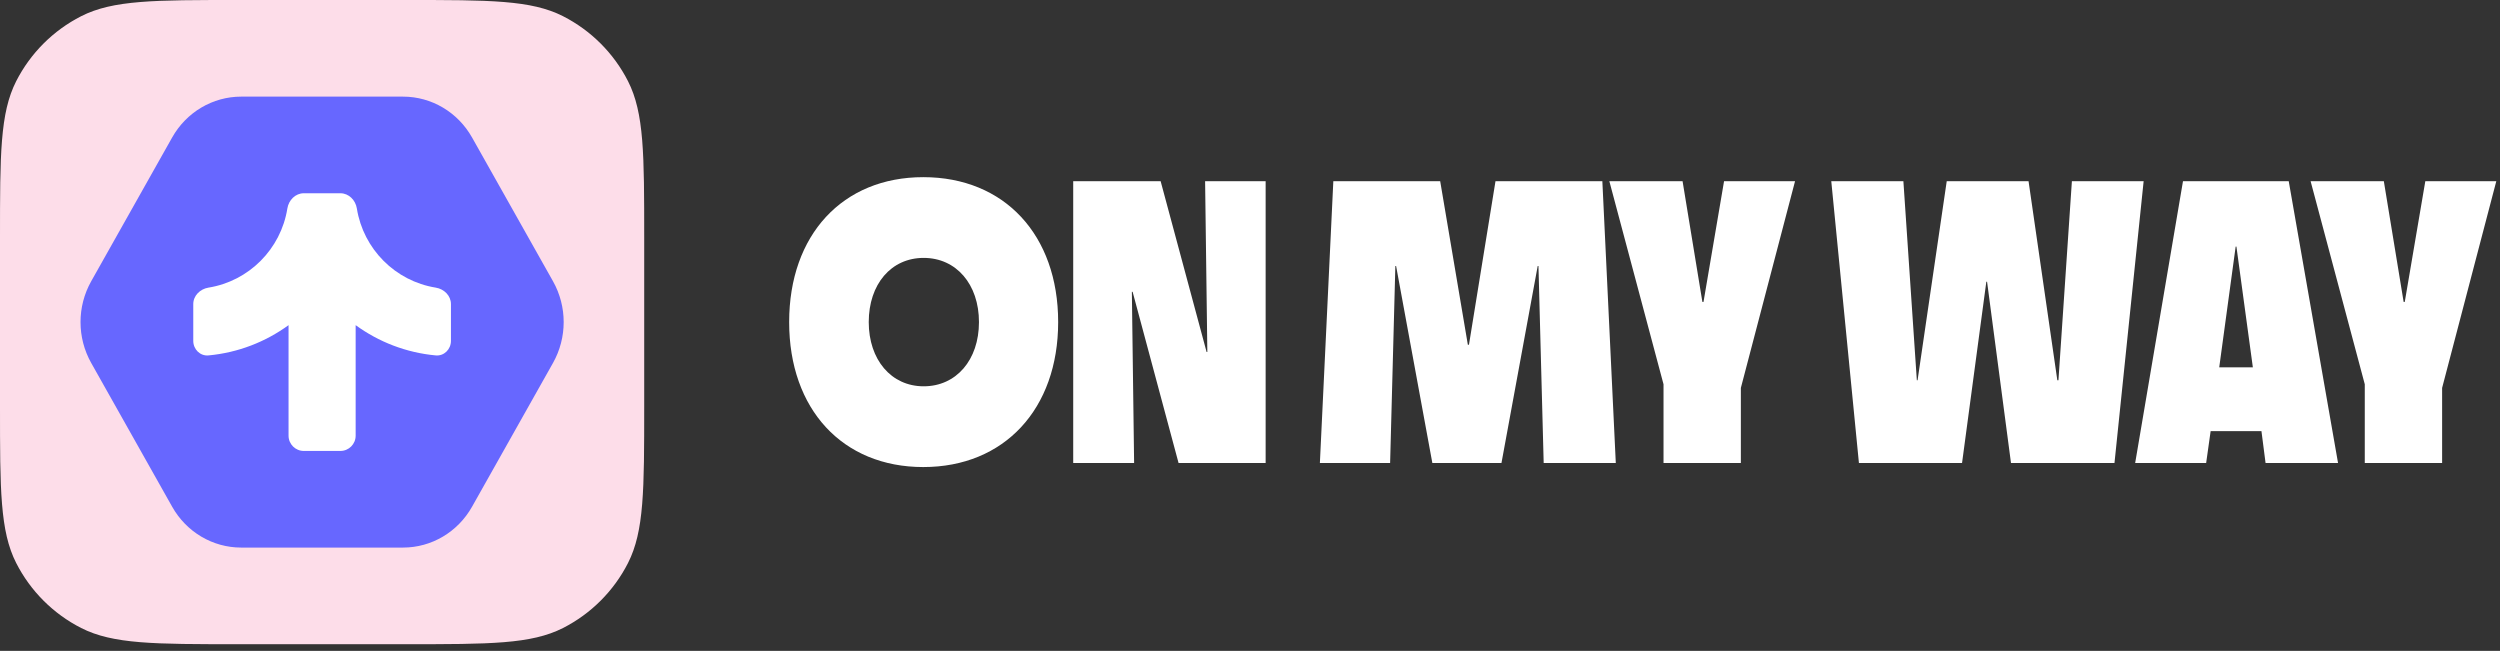
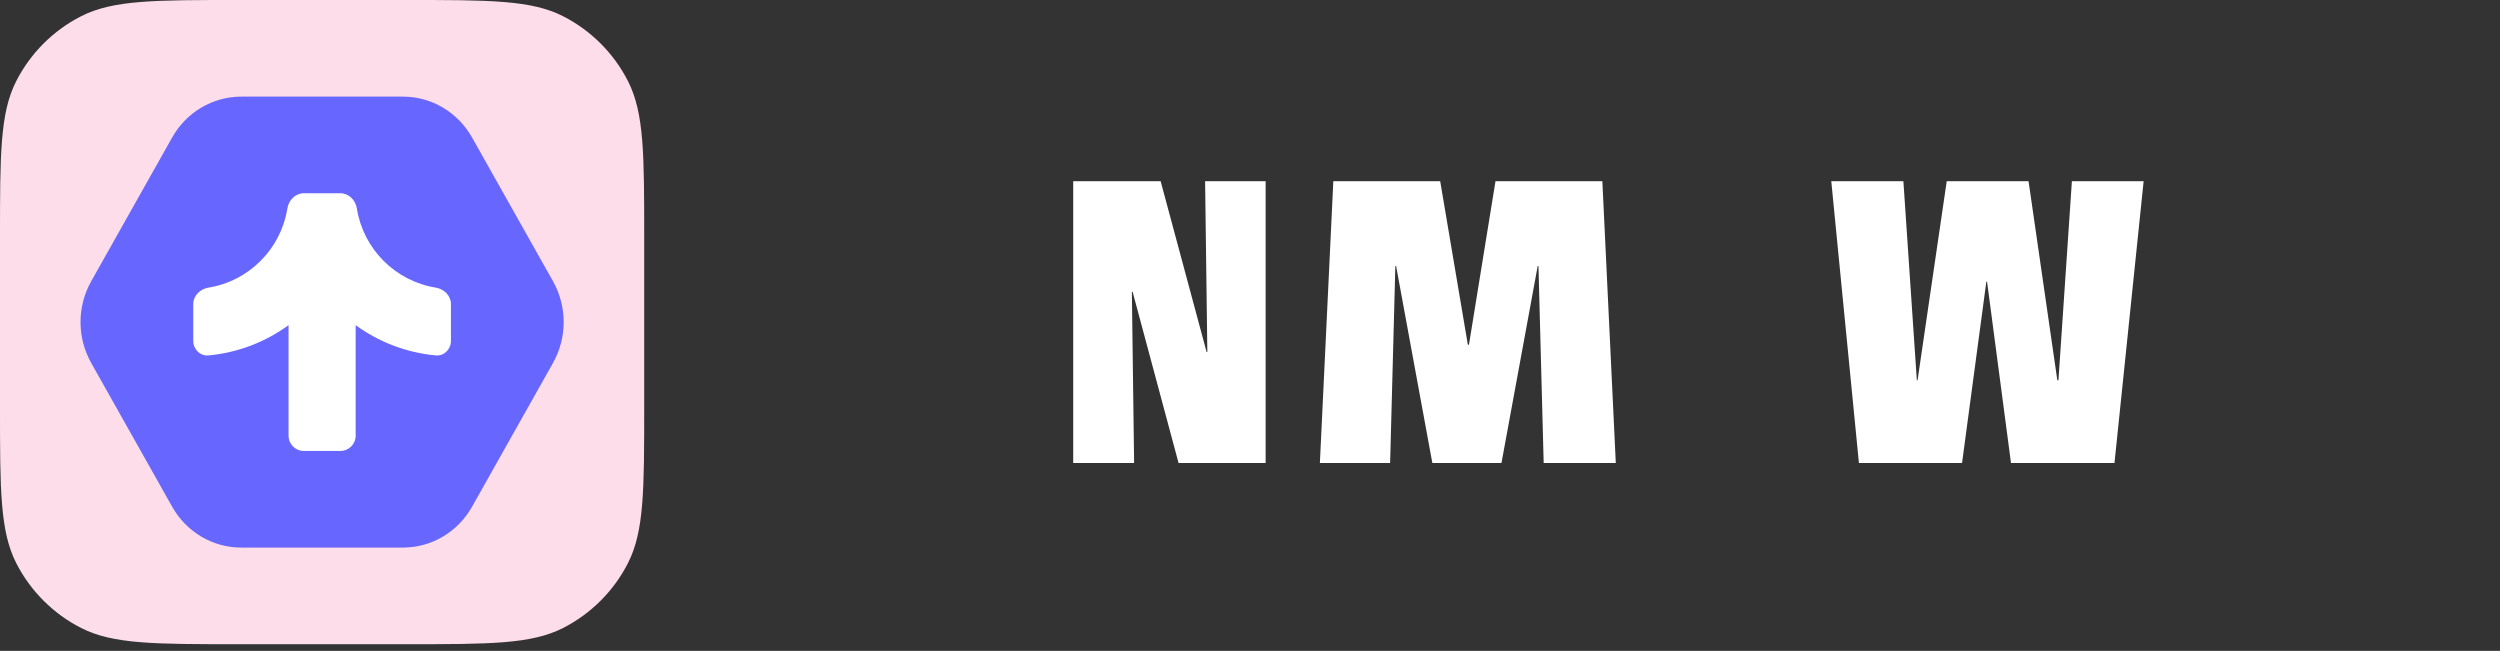
<svg xmlns="http://www.w3.org/2000/svg" width="169px" height="44px" viewBox="0 0 169 44" version="1.1">
  <rect x="0" y="0" width="169" height="44" fill="#333333" stroke="none" />
  <title>Logo</title>
  <g id="Page-1" stroke="none" stroke-width="1" fill="none" fill-rule="evenodd">
    <g id="Web" transform="translate(-40, -32)">
      <g id="Logo" transform="translate(40, 32)">
-         <path d="M1.095,5.487 C0,7.637 0,10.451 0,16.079 L0,27.469 C0,33.097 0,35.911 1.095,38.061 C2.059,39.952 3.596,41.49 5.487,42.453 C7.637,43.548 10.451,43.548 16.079,43.548 L27.469,43.548 C33.097,43.548 35.911,43.548 38.061,42.453 C39.952,41.49 41.49,39.952 42.453,38.061 C43.548,35.911 43.548,33.097 43.548,27.469 L43.548,16.079 C43.548,10.451 43.548,7.637 42.453,5.487 C41.49,3.596 39.952,2.059 38.061,1.095 C35.911,0 33.097,0 27.469,0 L16.079,0 C10.451,0 7.637,0 5.487,1.095 C3.596,2.059 2.059,3.596 1.095,5.487 Z" id="Path" fill="#FDDDE9" />
+         <path d="M1.095,5.487 C0,7.637 0,10.451 0,16.079 L0,27.469 C0,33.097 0,35.911 1.095,38.061 C2.059,39.952 3.596,41.49 5.487,42.453 C7.637,43.548 10.451,43.548 16.079,43.548 L27.469,43.548 C33.097,43.548 35.911,43.548 38.061,42.453 C39.952,41.49 41.49,39.952 42.453,38.061 C43.548,35.911 43.548,33.097 43.548,27.469 L43.548,16.079 C43.548,10.451 43.548,7.637 42.453,5.487 C41.49,3.596 39.952,2.059 38.061,1.095 C35.911,0 33.097,0 27.469,0 L16.079,0 C10.451,0 7.637,0 5.487,1.095 C3.596,2.059 2.059,3.596 1.095,5.487 " id="Path" fill="#FDDDE9" />
        <path d="M6.165,24.535 C5.203,22.826 5.203,20.722 6.165,19.013 L11.638,9.293 C12.6,7.585 14.377,6.532 16.301,6.532 L27.247,6.532 C29.171,6.532 30.948,7.585 31.91,9.293 L37.383,19.013 C38.345,20.722 38.345,22.826 37.383,24.535 L31.91,34.255 C30.948,35.964 29.171,37.016 27.247,37.016 L16.301,37.016 C14.377,37.016 12.6,35.964 11.638,34.255 L6.165,24.535 Z" id="Path" fill="#6767FF" />
        <path d="M30.484,20.556 C30.484,19.987 30.019,19.534 29.457,19.444 C26.721,19.004 24.56,16.836 24.123,14.091 C24.033,13.529 23.58,13.064 23.011,13.064 L20.537,13.064 C19.968,13.064 19.515,13.529 19.426,14.091 C18.989,16.836 16.828,19.004 14.091,19.444 C13.529,19.534 13.065,19.987 13.065,20.556 L13.065,23.043 C13.065,23.613 13.527,24.079 14.094,24.026 C16.105,23.839 17.958,23.107 19.506,21.98 L19.506,29.453 C19.506,30.022 19.968,30.484 20.537,30.484 L23.011,30.484 C23.58,30.484 24.042,30.022 24.042,29.453 L24.042,21.98 C25.59,23.107 27.444,23.839 29.454,24.026 C30.021,24.079 30.484,23.613 30.484,23.043 L30.484,20.556 Z" id="Path" fill="#FFFFFF" fill-rule="nonzero" />
-         <path d="M62.414,31.573 C56.959,31.573 53.347,27.67 53.347,21.774 C53.347,15.879 56.959,11.976 62.414,11.976 C67.895,11.976 71.532,15.879 71.532,21.774 C71.532,27.642 67.895,31.573 62.414,31.573 Z M58.727,21.774 C58.727,24.312 60.242,26.114 62.44,26.114 C64.637,26.114 66.178,24.34 66.178,21.774 C66.178,19.209 64.637,17.434 62.44,17.434 C60.242,17.434 58.727,19.209 58.727,21.774 Z" id="Shape" fill="#FFFFFF" fill-rule="nonzero" />
        <polygon id="Path" fill="#FFFFFF" fill-rule="nonzero" points="72.549 31.3 72.549 12.249 78.459 12.249 81.566 23.794 81.616 23.794 81.465 12.249 85.557 12.249 85.557 31.3 79.671 31.3 76.565 19.727 76.514 19.727 76.666 31.3" />
        <polygon id="Path" fill="#FFFFFF" fill-rule="nonzero" points="89.224 31.3 90.133 12.249 97.357 12.249 99.226 23.303 99.302 23.303 101.095 12.249 108.319 12.249 109.228 31.3 104.353 31.3 104 17.98 103.949 17.98 101.499 31.3 96.827 31.3 94.376 17.98 94.326 17.98 93.972 31.3" />
-         <polygon id="Path" fill="#FFFFFF" fill-rule="nonzero" points="112.454 31.3 112.454 25.977 108.792 12.249 113.742 12.249 115.081 20.409 115.157 20.409 116.546 12.249 121.345 12.249 117.682 26.223 117.682 31.3" />
        <polygon id="Path" fill="#FFFFFF" fill-rule="nonzero" points="125.663 31.3 123.794 12.249 128.669 12.249 129.578 25.704 129.628 25.704 131.599 12.249 137.13 12.249 139.075 25.704 139.151 25.704 140.06 12.249 144.91 12.249 142.939 31.3 135.943 31.3 134.326 19.045 134.276 19.045 132.634 31.3" />
-         <path d="M144.337,31.3 L147.57,12.249 L154.718,12.249 L158.052,31.3 L153.152,31.3 L152.874,29.143 L149.439,29.143 L149.136,31.3 L144.337,31.3 Z M150.02,24.831 L152.293,24.831 L151.182,16.67 L151.131,16.67 L150.02,24.831 Z" id="Shape" fill="#FFFFFF" fill-rule="nonzero" />
-         <polygon id="Path" fill="#FFFFFF" fill-rule="nonzero" points="159.859 31.3 159.859 25.977 156.197 12.249 161.147 12.249 162.486 20.409 162.562 20.409 163.951 12.249 168.75 12.249 165.087 26.223 165.087 31.3" />
      </g>
    </g>
  </g>
</svg>